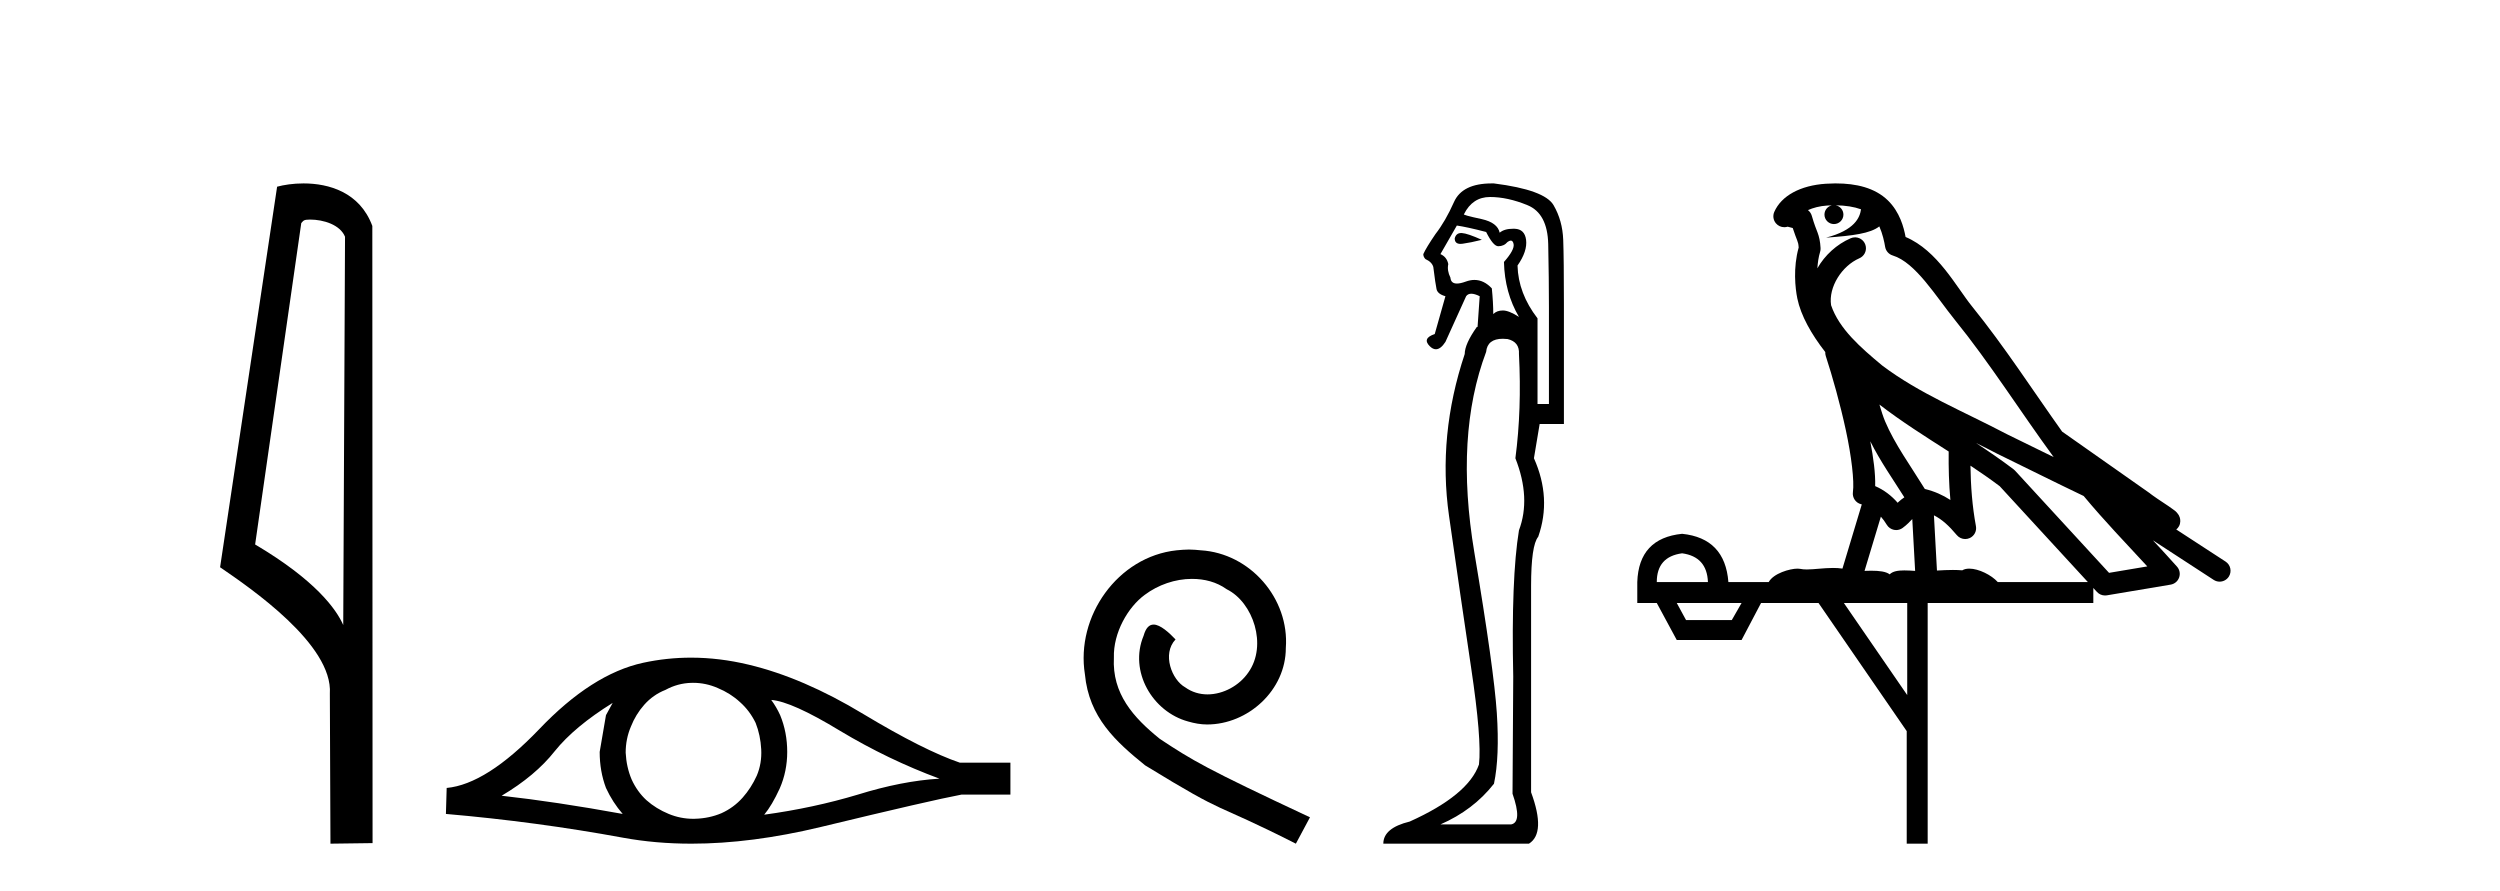
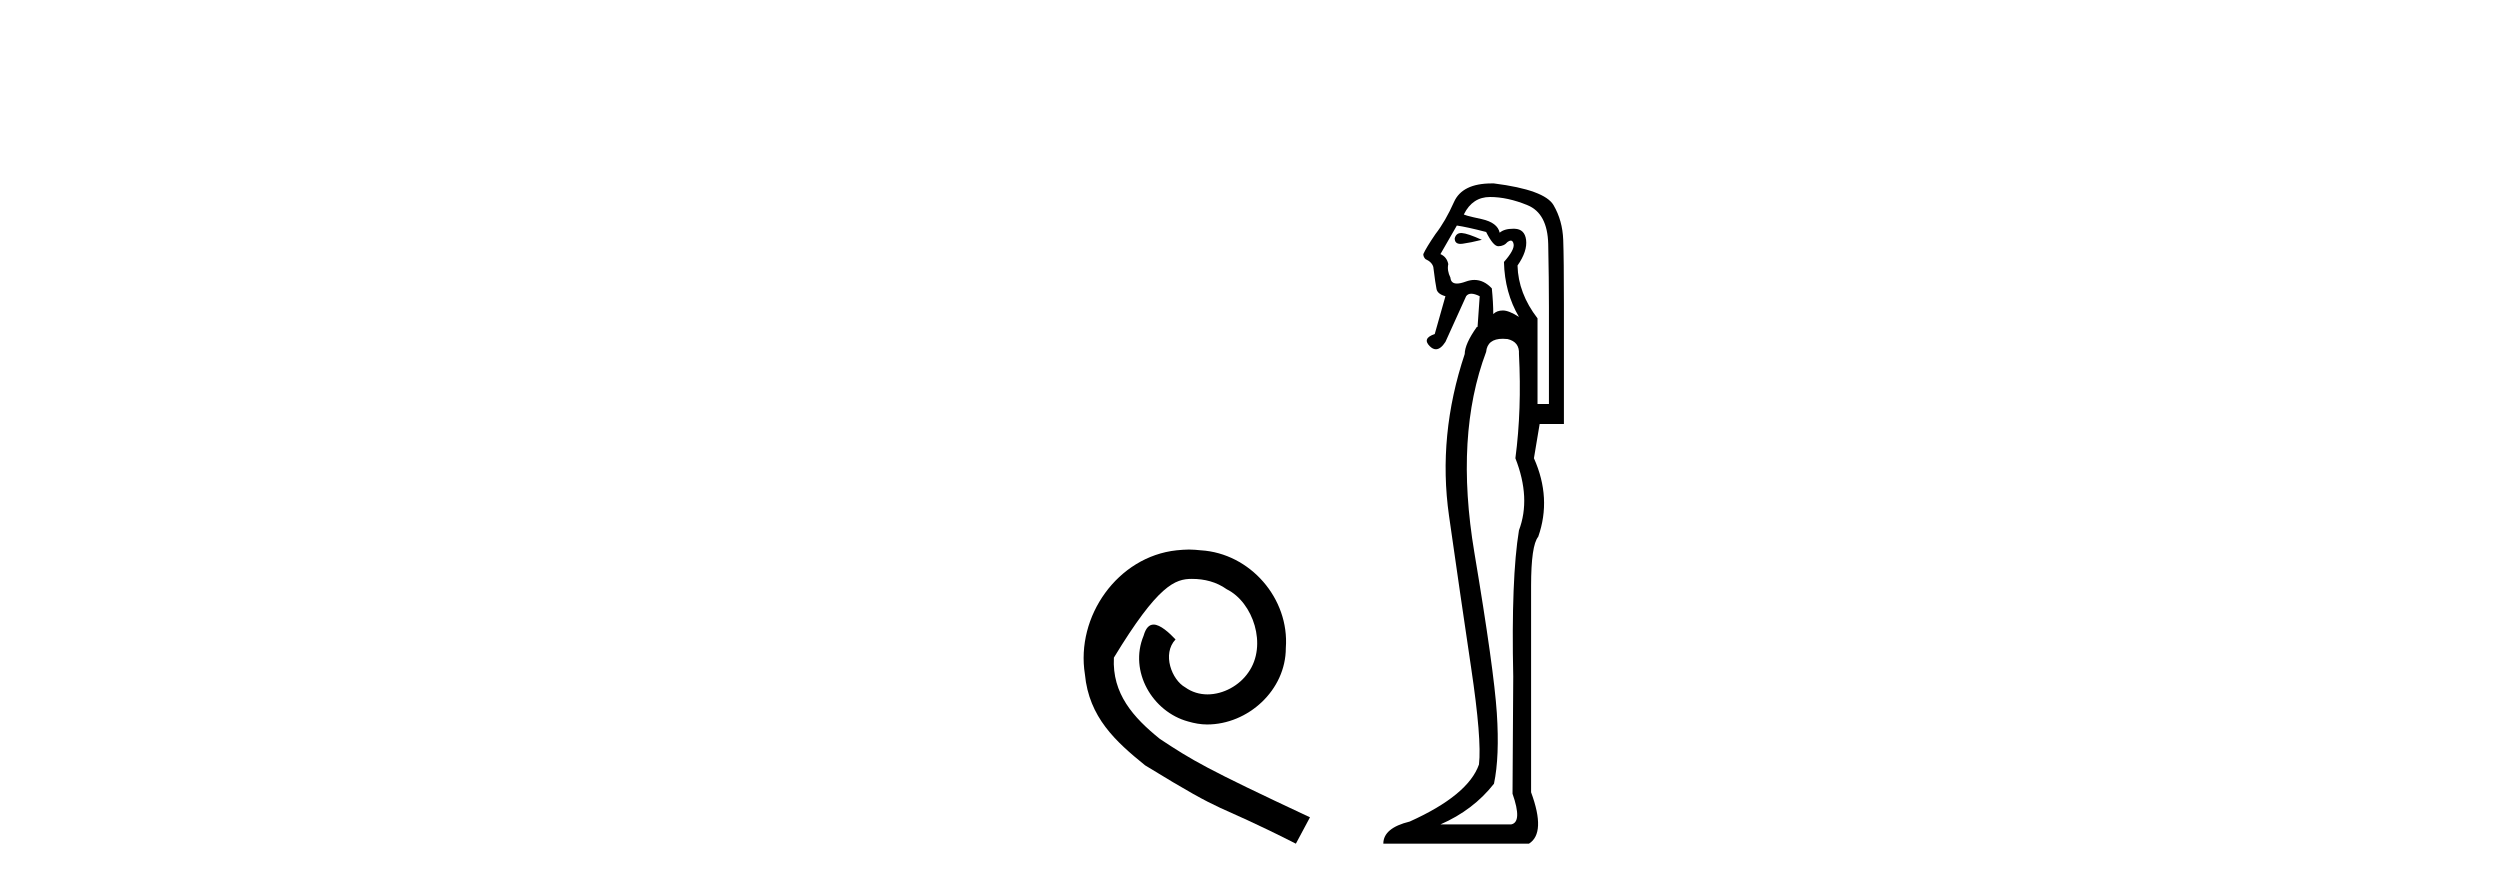
<svg xmlns="http://www.w3.org/2000/svg" width="115.0" height="41.0">
-   <path d="M 14.259 10.1 C 14.884 10.1 15.648 10.34 15.871 10.89 L 15.789 28.751 L 15.789 28.751 C 15.473 28.034 14.531 26.699 11.736 25.046 L 13.858 10.263 C 13.958 10.157 13.955 10.1 14.259 10.1 ZM 15.789 28.751 L 15.789 28.751 C 15.789 28.751 15.789 28.751 15.789 28.751 L 15.789 28.751 L 15.789 28.751 ZM 13.962 8.437 C 13.484 8.437 13.053 8.505 12.747 8.588 L 10.124 26.094 C 11.512 27.044 15.325 29.648 15.173 31.91 L 15.201 38.809 L 17.138 38.783 L 17.127 10.393 C 16.551 8.837 15.12 8.437 13.962 8.437 Z" style="fill:#000000;stroke:none" />
-   <path d="M 28.183 32.333 Q 28.046 32.59 27.875 32.897 L 27.585 34.588 Q 27.585 35.477 27.875 36.246 Q 28.183 36.912 28.644 37.441 Q 25.552 36.878 23.075 36.604 Q 24.629 35.682 25.518 34.554 Q 26.423 33.427 28.183 32.333 ZM 35.477 32.197 Q 36.417 32.265 38.638 33.615 Q 40.858 34.947 43.216 35.818 Q 41.491 35.921 39.458 36.553 Q 37.408 37.168 35.153 37.476 Q 35.511 37.048 35.87 36.263 Q 36.212 35.477 36.212 34.588 Q 36.212 33.683 35.887 32.897 Q 35.716 32.521 35.477 32.197 ZM 31.883 31.41 Q 32.473 31.41 33.017 31.65 Q 33.598 31.889 34.042 32.299 Q 34.486 32.692 34.76 33.256 Q 34.982 33.82 35.016 34.469 Q 35.05 35.118 34.811 35.682 Q 34.555 36.246 34.162 36.69 Q 33.752 37.151 33.188 37.407 Q 32.624 37.646 31.975 37.663 Q 31.933 37.665 31.891 37.665 Q 31.304 37.665 30.762 37.441 Q 30.181 37.202 29.737 36.809 Q 29.31 36.416 29.054 35.853 Q 28.815 35.289 28.781 34.623 Q 28.781 33.991 29.02 33.427 Q 29.242 32.863 29.635 32.419 Q 30.045 31.958 30.609 31.736 Q 31.172 31.428 31.804 31.411 Q 31.844 31.41 31.883 31.41 ZM 31.789 30.252 Q 30.672 30.252 29.584 30.488 Q 27.226 31.001 24.8 33.546 Q 22.374 36.075 20.547 36.246 L 20.512 37.441 Q 24.664 37.8 28.661 38.535 Q 30.156 38.809 31.806 38.809 Q 34.568 38.809 37.766 38.039 Q 42.857 36.809 44.224 36.553 L 46.479 36.553 L 46.479 35.084 L 44.156 35.084 Q 42.498 34.52 39.714 32.846 Q 36.946 31.172 34.435 30.574 Q 33.092 30.252 31.789 30.252 Z" style="fill:#000000;stroke:none" />
-   <path d="M 54.69 25.279 C 54.502 25.279 54.314 25.297 54.126 25.314 C 51.41 25.604 49.479 28.354 49.906 31.019 C 50.094 33.001 51.324 34.111 52.674 35.205 C 56.688 37.665 55.561 36.759 59.61 38.809 L 60.259 37.596 C 55.441 35.341 54.86 34.983 53.357 33.992 C 52.127 33.001 51.153 31.908 51.239 30.251 C 51.205 29.106 51.888 27.927 52.657 27.364 C 53.272 26.902 54.058 26.629 54.826 26.629 C 55.407 26.629 55.954 26.766 56.432 27.107 C 57.645 27.705 58.311 29.687 57.423 30.934 C 57.013 31.532 56.278 31.942 55.544 31.942 C 55.185 31.942 54.826 31.839 54.519 31.617 C 53.904 31.276 53.443 30.08 54.075 29.414 C 53.784 29.106 53.374 28.73 53.067 28.73 C 52.862 28.73 52.708 28.884 52.606 29.243 C 51.922 30.883 53.016 32.745 54.655 33.189 C 54.946 33.274 55.236 33.326 55.527 33.326 C 57.406 33.326 59.148 31.754 59.148 29.807 C 59.319 27.534 57.508 25.45 55.236 25.314 C 55.065 25.297 54.878 25.279 54.69 25.279 Z" style="fill:#000000;stroke:none" />
+   <path d="M 54.69 25.279 C 54.502 25.279 54.314 25.297 54.126 25.314 C 51.41 25.604 49.479 28.354 49.906 31.019 C 50.094 33.001 51.324 34.111 52.674 35.205 C 56.688 37.665 55.561 36.759 59.61 38.809 L 60.259 37.596 C 55.441 35.341 54.86 34.983 53.357 33.992 C 52.127 33.001 51.153 31.908 51.239 30.251 C 53.272 26.902 54.058 26.629 54.826 26.629 C 55.407 26.629 55.954 26.766 56.432 27.107 C 57.645 27.705 58.311 29.687 57.423 30.934 C 57.013 31.532 56.278 31.942 55.544 31.942 C 55.185 31.942 54.826 31.839 54.519 31.617 C 53.904 31.276 53.443 30.08 54.075 29.414 C 53.784 29.106 53.374 28.73 53.067 28.73 C 52.862 28.73 52.708 28.884 52.606 29.243 C 51.922 30.883 53.016 32.745 54.655 33.189 C 54.946 33.274 55.236 33.326 55.527 33.326 C 57.406 33.326 59.148 31.754 59.148 29.807 C 59.319 27.534 57.508 25.45 55.236 25.314 C 55.065 25.297 54.878 25.279 54.69 25.279 Z" style="fill:#000000;stroke:none" />
  <path d="M 67.215 10.719 Q 66.979 10.719 66.917 10.966 Q 66.917 11.219 67.182 11.219 Q 67.226 11.219 67.278 11.212 Q 67.639 11.163 68.165 11.032 Q 67.508 10.736 67.245 10.72 Q 67.23 10.719 67.215 10.719 ZM 67.015 10.375 Q 67.475 10.441 68.362 10.671 Q 68.69 11.327 68.92 11.327 Q 69.182 11.327 69.347 11.13 Q 69.435 11.067 69.497 11.067 Q 69.595 11.067 69.626 11.229 Q 69.675 11.492 69.182 12.05 Q 69.215 13.462 69.872 14.578 Q 69.412 14.282 69.133 14.282 Q 68.854 14.282 68.69 14.447 Q 68.69 13.921 68.624 13.265 Q 68.26 12.877 67.824 12.877 Q 67.632 12.877 67.426 12.953 Q 67.18 13.043 67.019 13.043 Q 66.741 13.043 66.72 12.772 Q 66.556 12.444 66.621 12.148 Q 66.556 11.82 66.26 11.689 L 67.015 10.375 ZM 68.542 9.062 Q 69.347 9.062 70.266 9.439 Q 71.185 9.817 71.218 11.229 Q 71.251 12.838 71.251 14.118 L 71.251 18.584 L 70.726 18.584 L 70.726 14.644 Q 69.839 13.494 69.806 12.214 Q 70.266 11.557 70.2 11.032 Q 70.135 10.539 69.675 10.523 Q 69.64 10.522 69.606 10.522 Q 69.198 10.522 68.985 10.704 Q 68.887 10.244 68.165 10.08 Q 67.245 9.883 67.344 9.85 Q 67.738 9.062 68.542 9.062 ZM 69.13 15.583 Q 69.232 15.583 69.347 15.596 Q 69.905 15.727 69.872 16.285 Q 70.003 18.846 69.708 21.079 Q 70.43 22.918 69.872 24.395 Q 69.511 26.595 69.609 31.126 Q 69.576 36.281 69.576 36.511 Q 70.036 37.824 69.511 37.923 L 66.26 37.923 Q 67.771 37.266 68.723 36.051 Q 68.985 34.804 68.854 32.801 Q 68.723 30.798 67.82 25.413 Q 66.917 20.028 68.362 16.187 Q 68.419 15.583 69.13 15.583 ZM 68.621 8.437 Q 67.264 8.437 66.884 9.292 Q 66.49 10.178 66.03 10.769 Q 65.604 11.393 65.472 11.689 Q 65.472 11.82 65.571 11.918 Q 65.866 12.05 65.932 12.28 Q 66.03 13.068 66.08 13.297 Q 66.129 13.527 66.49 13.626 L 65.998 15.366 Q 65.407 15.563 65.768 15.924 Q 65.91 16.066 66.051 16.066 Q 66.271 16.066 66.49 15.727 L 67.442 13.626 Q 67.524 13.511 67.68 13.511 Q 67.836 13.511 68.066 13.626 L 67.968 15.038 L 67.935 15.038 Q 67.377 15.826 67.377 16.285 Q 66.129 20.028 66.654 23.722 Q 67.18 27.416 67.672 30.716 Q 68.165 34.016 68.033 35.165 Q 67.541 36.577 64.848 37.791 Q 63.633 38.087 63.633 38.809 L 70.332 38.809 Q 71.12 38.317 70.43 36.445 L 70.43 26.956 Q 70.43 25.085 70.758 24.691 Q 71.382 22.918 70.561 21.079 L 70.824 19.503 L 71.94 19.503 L 71.94 13.987 Q 71.94 11.918 71.908 11.032 Q 71.875 10.145 71.464 9.439 Q 71.054 8.733 68.723 8.438 Q 68.671 8.437 68.621 8.437 Z" style="fill:#000000;stroke:none" />
-   <path d="M 84.439 9.444 C 84.893 9.448 85.291 9.513 85.607 9.628 C 85.554 10.005 85.322 10.588 83.999 10.932 C 85.23 10.843 86.034 10.742 86.449 10.414 C 86.599 10.752 86.681 11.134 86.716 11.353 C 86.747 11.541 86.882 11.696 87.065 11.752 C 88.119 12.075 89.045 13.629 89.934 14.728 C 91.536 16.707 92.922 18.912 94.469 21.026 C 93.755 20.676 93.042 20.326 92.325 19.976 C 90.332 18.928 88.285 18.102 86.577 16.81 C 85.584 15.983 84.6 15.129 84.23 14.04 C 84.103 13.201 84.731 12.229 85.526 11.883 C 85.743 11.792 85.868 11.563 85.826 11.332 C 85.785 11.1 85.589 10.928 85.354 10.918 C 85.346 10.918 85.339 10.918 85.332 10.918 C 85.26 10.918 85.19 10.933 85.124 10.963 C 84.489 11.24 83.944 11.735 83.599 12.342 C 83.616 12.085 83.652 11.822 83.725 11.585 C 83.742 11.529 83.75 11.47 83.746 11.411 C 83.73 11.099 83.677 10.882 83.608 10.698 C 83.539 10.514 83.465 10.35 83.342 9.924 C 83.312 9.821 83.25 9.73 83.166 9.665 C 83.402 9.561 83.698 9.477 84.055 9.454 C 84.127 9.449 84.196 9.449 84.266 9.447 L 84.266 9.447 C 84.071 9.49 83.925 9.664 83.925 9.872 C 83.925 10.112 84.121 10.307 84.361 10.307 C 84.602 10.307 84.797 10.112 84.797 9.872 C 84.797 9.658 84.642 9.481 84.439 9.444 ZM 86.453 18.609 C 87.475 19.396 88.567 20.083 89.639 20.769 C 89.631 21.509 89.649 22.253 89.718 22.999 C 89.369 22.771 88.986 22.6 88.542 22.492 C 87.882 21.42 87.158 20.432 86.715 19.384 C 86.624 19.167 86.538 18.896 86.453 18.609 ZM 86.033 20.299 C 86.494 21.223 87.082 22.054 87.6 22.877 C 87.5 22.944 87.411 23.014 87.339 23.082 C 87.32 23.099 87.31 23.111 87.293 23.128 C 87.008 22.8 86.661 22.534 86.258 22.361 C 86.274 21.773 86.178 21.065 86.033 20.299 ZM 90.894 20.376 L 90.894 20.376 C 91.223 20.539 91.551 20.703 91.872 20.872 C 91.876 20.874 91.881 20.876 91.885 20.878 C 93.202 21.52 94.517 22.18 95.849 22.816 C 96.788 23.947 97.801 24.996 98.776 26.055 C 98.189 26.154 97.603 26.252 97.016 26.351 C 95.574 24.783 94.133 23.216 92.691 21.648 C 92.671 21.626 92.649 21.606 92.625 21.588 C 92.063 21.162 91.48 20.763 90.894 20.376 ZM 86.52 23.766 C 86.618 23.877 86.709 24.001 86.793 24.141 C 86.866 24.261 86.986 24.345 87.123 24.373 C 87.156 24.38 87.19 24.383 87.223 24.383 C 87.328 24.383 87.431 24.35 87.517 24.288 C 87.728 24.135 87.856 23.989 87.965 23.876 L 88.096 26.261 C 87.927 26.25 87.756 26.239 87.596 26.239 C 87.315 26.239 87.067 26.275 86.925 26.42 C 86.756 26.29 86.452 26.253 86.074 26.253 C 85.977 26.253 85.875 26.256 85.769 26.26 L 86.52 23.766 ZM 77.377 25.452 C 78.139 25.556 78.535 25.997 78.565 26.774 L 76.212 26.774 C 76.212 25.997 76.6 25.556 77.377 25.452 ZM 90.641 21.42 L 90.641 21.42 C 91.103 21.727 91.555 22.039 91.987 22.365 C 93.339 23.835 94.69 25.304 96.041 26.774 L 91.897 26.774 C 91.609 26.454 91.022 26.157 90.587 26.157 C 90.464 26.157 90.353 26.181 90.264 26.235 C 90.126 26.223 89.981 26.218 89.832 26.218 C 89.597 26.218 89.35 26.23 89.1 26.245 L 88.961 23.705 L 88.961 23.705 C 89.34 23.898 89.648 24.18 90.016 24.618 C 90.114 24.734 90.256 24.796 90.4 24.796 C 90.472 24.796 90.546 24.78 90.614 24.748 C 90.82 24.651 90.935 24.427 90.893 24.203 C 90.723 23.286 90.654 22.359 90.641 21.42 ZM 80.112 27.738 L 79.663 28.522 L 77.557 28.522 L 77.131 27.738 ZM 87.732 27.738 L 87.732 31.974 L 84.818 27.738 ZM 84.451 8.437 C 84.435 8.437 84.419 8.437 84.402 8.437 C 84.267 8.438 84.13 8.443 83.992 8.452 L 83.991 8.452 C 82.82 8.528 81.941 9.003 81.616 9.749 C 81.541 9.923 81.569 10.125 81.691 10.271 C 81.788 10.387 81.929 10.451 82.076 10.451 C 82.115 10.451 82.153 10.447 82.191 10.438 C 82.221 10.431 82.227 10.427 82.233 10.427 C 82.239 10.427 82.245 10.432 82.283 10.441 C 82.32 10.449 82.382 10.467 82.466 10.489 C 82.557 10.772 82.628 10.942 82.668 11.049 C 82.713 11.17 82.727 11.213 82.739 11.386 C 82.478 12.318 82.58 13.254 82.677 13.729 C 82.838 14.516 83.325 15.378 83.962 16.194 C 83.96 16.255 83.965 16.316 83.985 16.375 C 84.293 17.319 84.653 18.6 84.91 19.795 C 85.167 20.99 85.304 22.136 85.234 22.638 C 85.199 22.892 85.361 23.132 85.61 23.194 C 85.621 23.197 85.631 23.201 85.642 23.203 L 84.753 26.155 C 84.608 26.133 84.462 26.126 84.316 26.126 C 83.883 26.126 83.456 26.195 83.113 26.195 C 83 26.195 82.896 26.187 82.804 26.167 C 82.773 26.16 82.734 26.157 82.689 26.157 C 82.331 26.157 81.581 26.375 81.361 26.774 L 79.506 26.774 C 79.402 25.429 78.692 24.69 77.377 24.555 C 76.047 24.69 75.36 25.429 75.315 26.774 L 75.315 27.738 L 76.212 27.738 L 77.131 29.441 L 80.112 29.441 L 81.008 27.738 L 83.652 27.738 L 87.709 33.632 L 87.709 38.809 L 88.673 38.809 L 88.673 27.738 L 96.293 27.738 L 96.293 27.048 C 96.349 27.109 96.405 27.17 96.461 27.23 C 96.557 27.335 96.691 27.392 96.831 27.392 C 96.858 27.392 96.886 27.39 96.913 27.386 C 97.892 27.221 98.871 27.057 99.849 26.893 C 100.03 26.863 100.18 26.737 100.24 26.564 C 100.301 26.392 100.263 26.2 100.141 26.064 C 99.776 25.655 99.405 25.253 99.034 24.854 L 99.034 24.854 L 101.829 26.674 C 101.913 26.729 102.008 26.756 102.102 26.756 C 102.266 26.756 102.427 26.675 102.524 26.527 C 102.675 26.295 102.609 25.984 102.377 25.833 L 100.108 24.356 C 100.156 24.317 100.202 24.268 100.236 24.202 C 100.318 24.047 100.296 23.886 100.269 23.803 C 100.242 23.72 100.213 23.679 100.189 23.647 C 100.096 23.519 100.047 23.498 99.981 23.446 C 99.914 23.395 99.84 23.343 99.76 23.288 C 99.598 23.178 99.412 23.056 99.252 22.949 C 99.092 22.842 98.942 22.73 98.937 22.726 C 98.921 22.711 98.904 22.698 98.887 22.686 C 97.549 21.745 96.211 20.805 94.874 19.865 C 94.869 19.862 94.865 19.86 94.86 19.857 C 93.501 17.95 92.215 15.95 90.715 14.096 C 89.984 13.194 89.132 11.524 87.657 10.901 C 87.575 10.459 87.392 9.754 86.841 9.217 C 86.245 8.638 85.384 8.437 84.451 8.437 Z" style="fill:#000000;stroke:none" />
</svg>